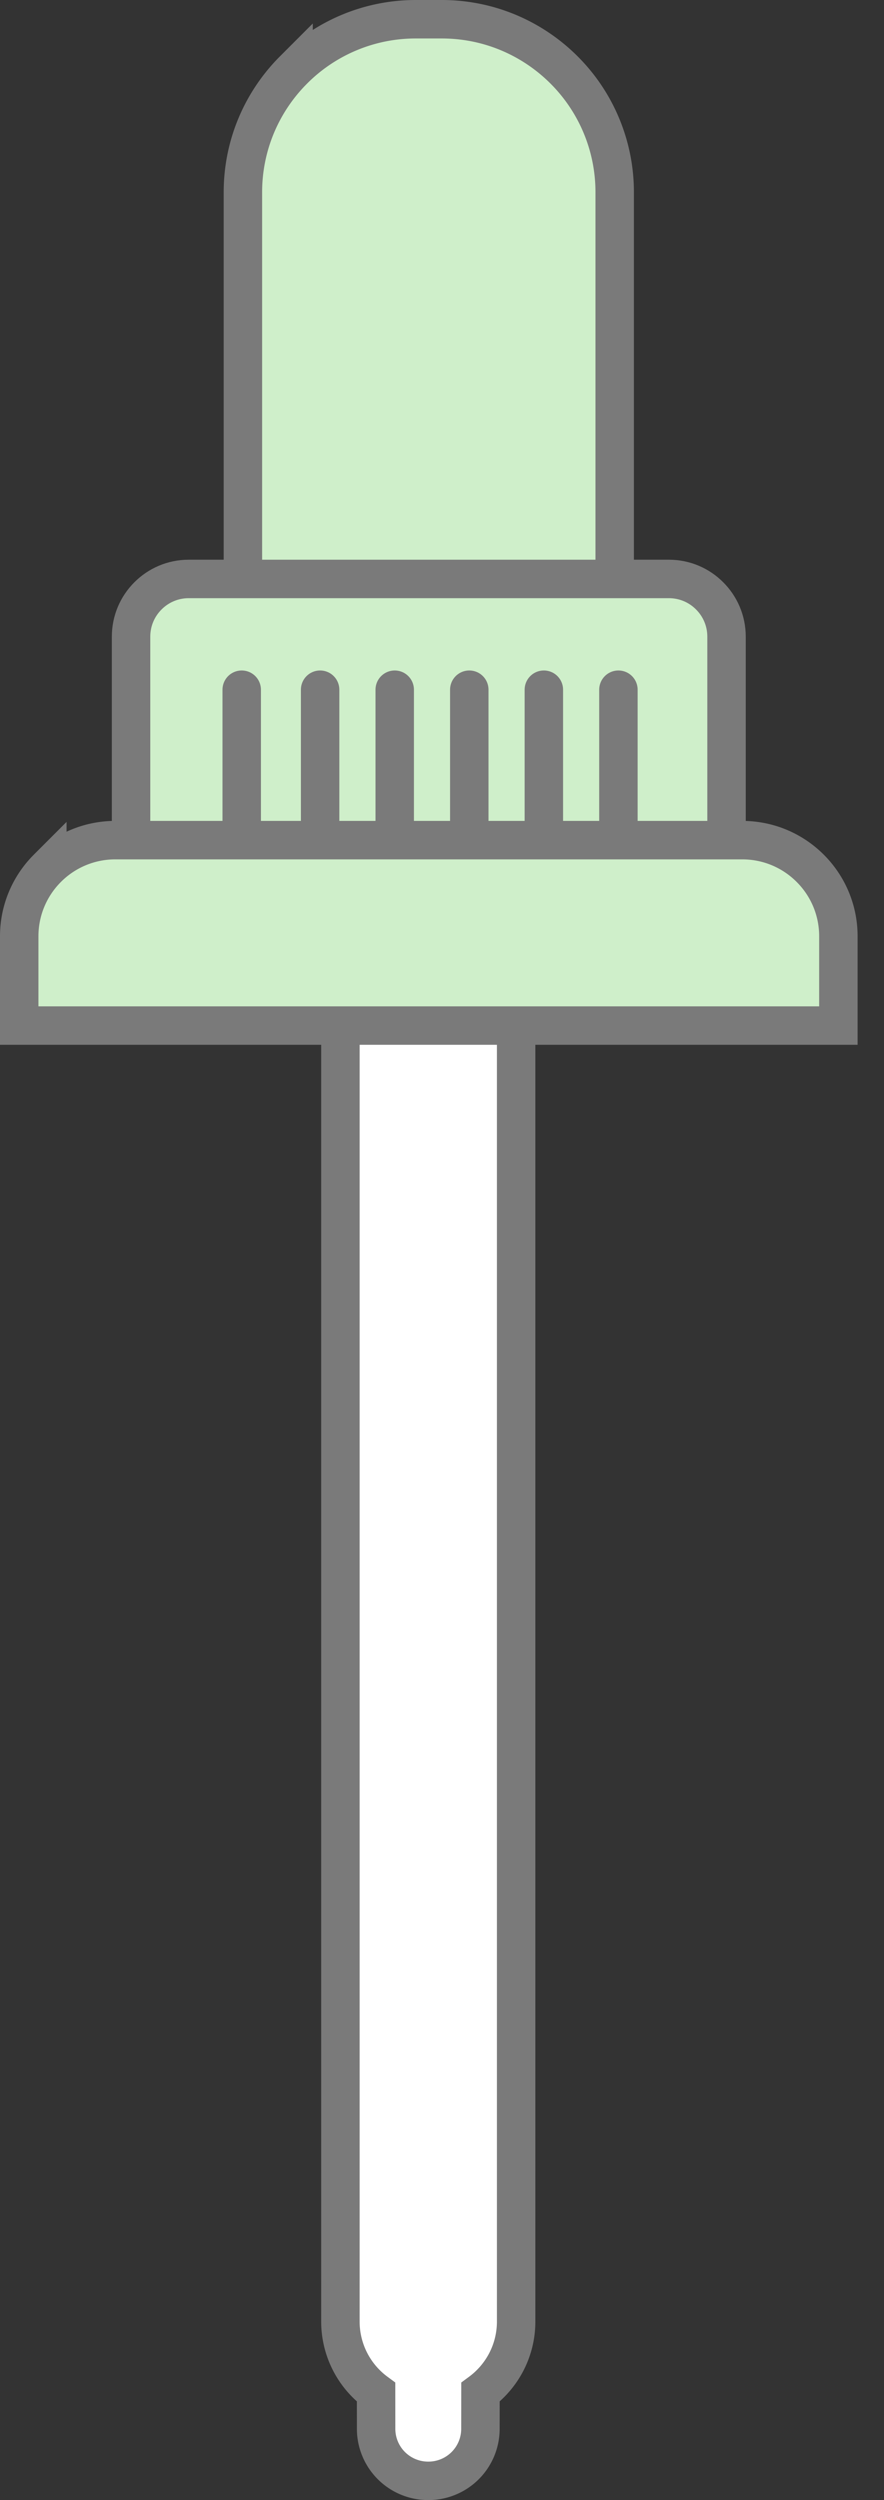
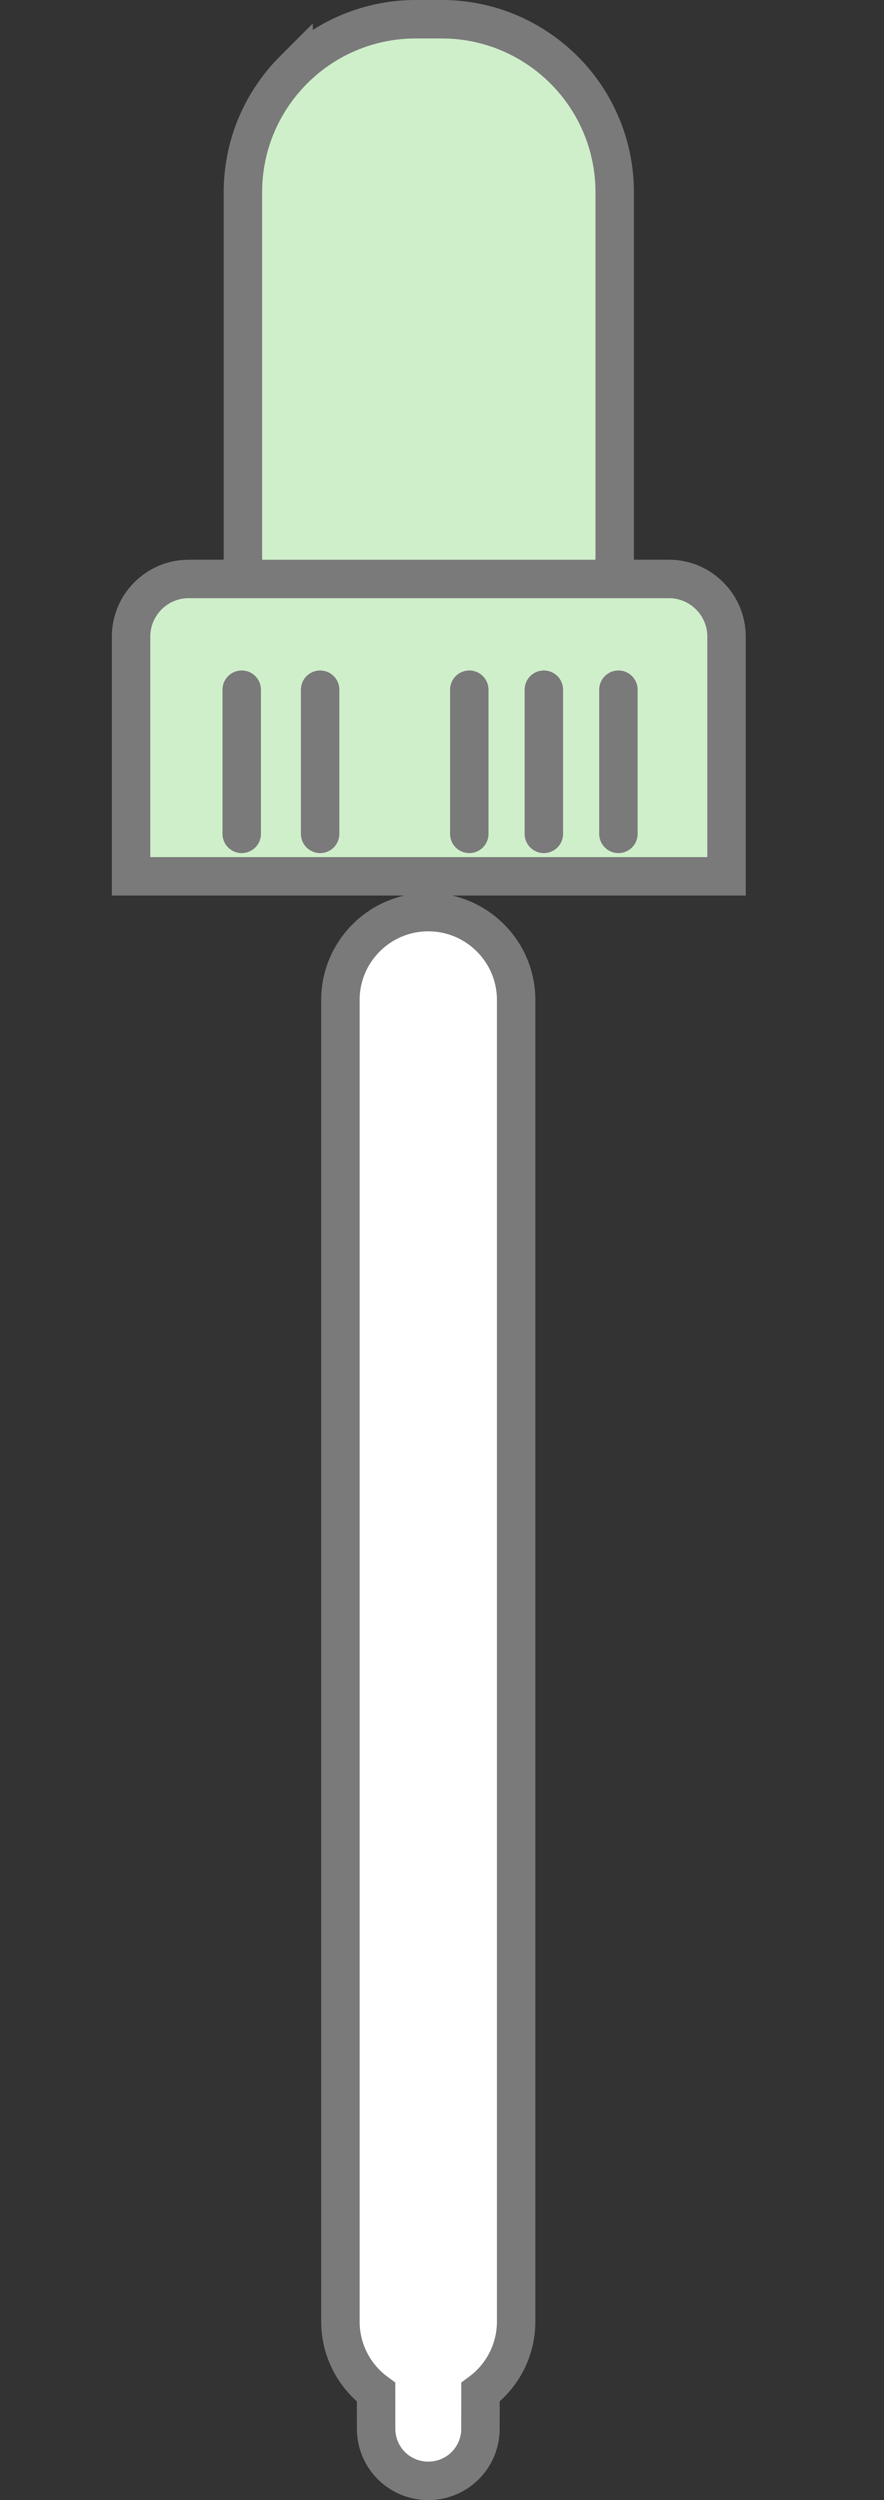
<svg xmlns="http://www.w3.org/2000/svg" width="23" height="65" viewBox="0 0 23 65">
  <rect x="0" y="0" width="23" height="65" fill="#333333" stroke="none" />
  <g stroke="#7A7A7A" fill="none" fill-rule="evenodd">
    <path d="M11.143 23.714c.631 0 1.202.256 1.616.67.414.413.67.985.67 1.616v34.357c0 .754-.365 1.423-.928 1.839l-.001.947a1.353 1.353 0 0 1-1.357 1.357 1.353 1.353 0 0 1-1.357-1.358l-.001-.946a2.283 2.283 0 0 1-.928-1.839V26c0-.631.256-1.203.67-1.616.413-.414.985-.67 1.616-.67z" fill="#FFF" />
    <path d="M11.493.5c1.242 0 2.367.504 3.182 1.318A4.486 4.486 0 0 1 15.993 5v12.933H6.32V5c0-1.243.504-2.368 1.318-3.182A4.486 4.486 0 0 1 10.82.5z" fill="#CFEFCA" />
    <path d="M17.403 15.052c.414 0 .79.168 1.06.44.272.271.44.646.44 1.06v6.232H3.41v-6.232c0-.414.168-.789.44-1.06.271-.272.646-.44 1.06-.44z" fill="#CFEFCA" />
-     <path d="M19.313 21.843c.69 0 1.316.28 1.768.733.453.452.732 1.077.732 1.767v2.321H.5v-2.32c0-.691.28-1.316.732-1.768A2.492 2.492 0 0 1 3 21.843z" fill="#CFEFCA" />
    <g stroke-linecap="round">
-       <path d="M8.329 17.932v3.748M12.21 17.932v3.748M10.27 17.932v3.748M14.15 17.932v3.748M16.09 17.932v3.748M6.289 17.932v3.748" />
+       <path d="M8.329 17.932v3.748M12.21 17.932v3.748M10.27 17.932M14.15 17.932v3.748M16.09 17.932v3.748M6.289 17.932v3.748" />
    </g>
  </g>
</svg>